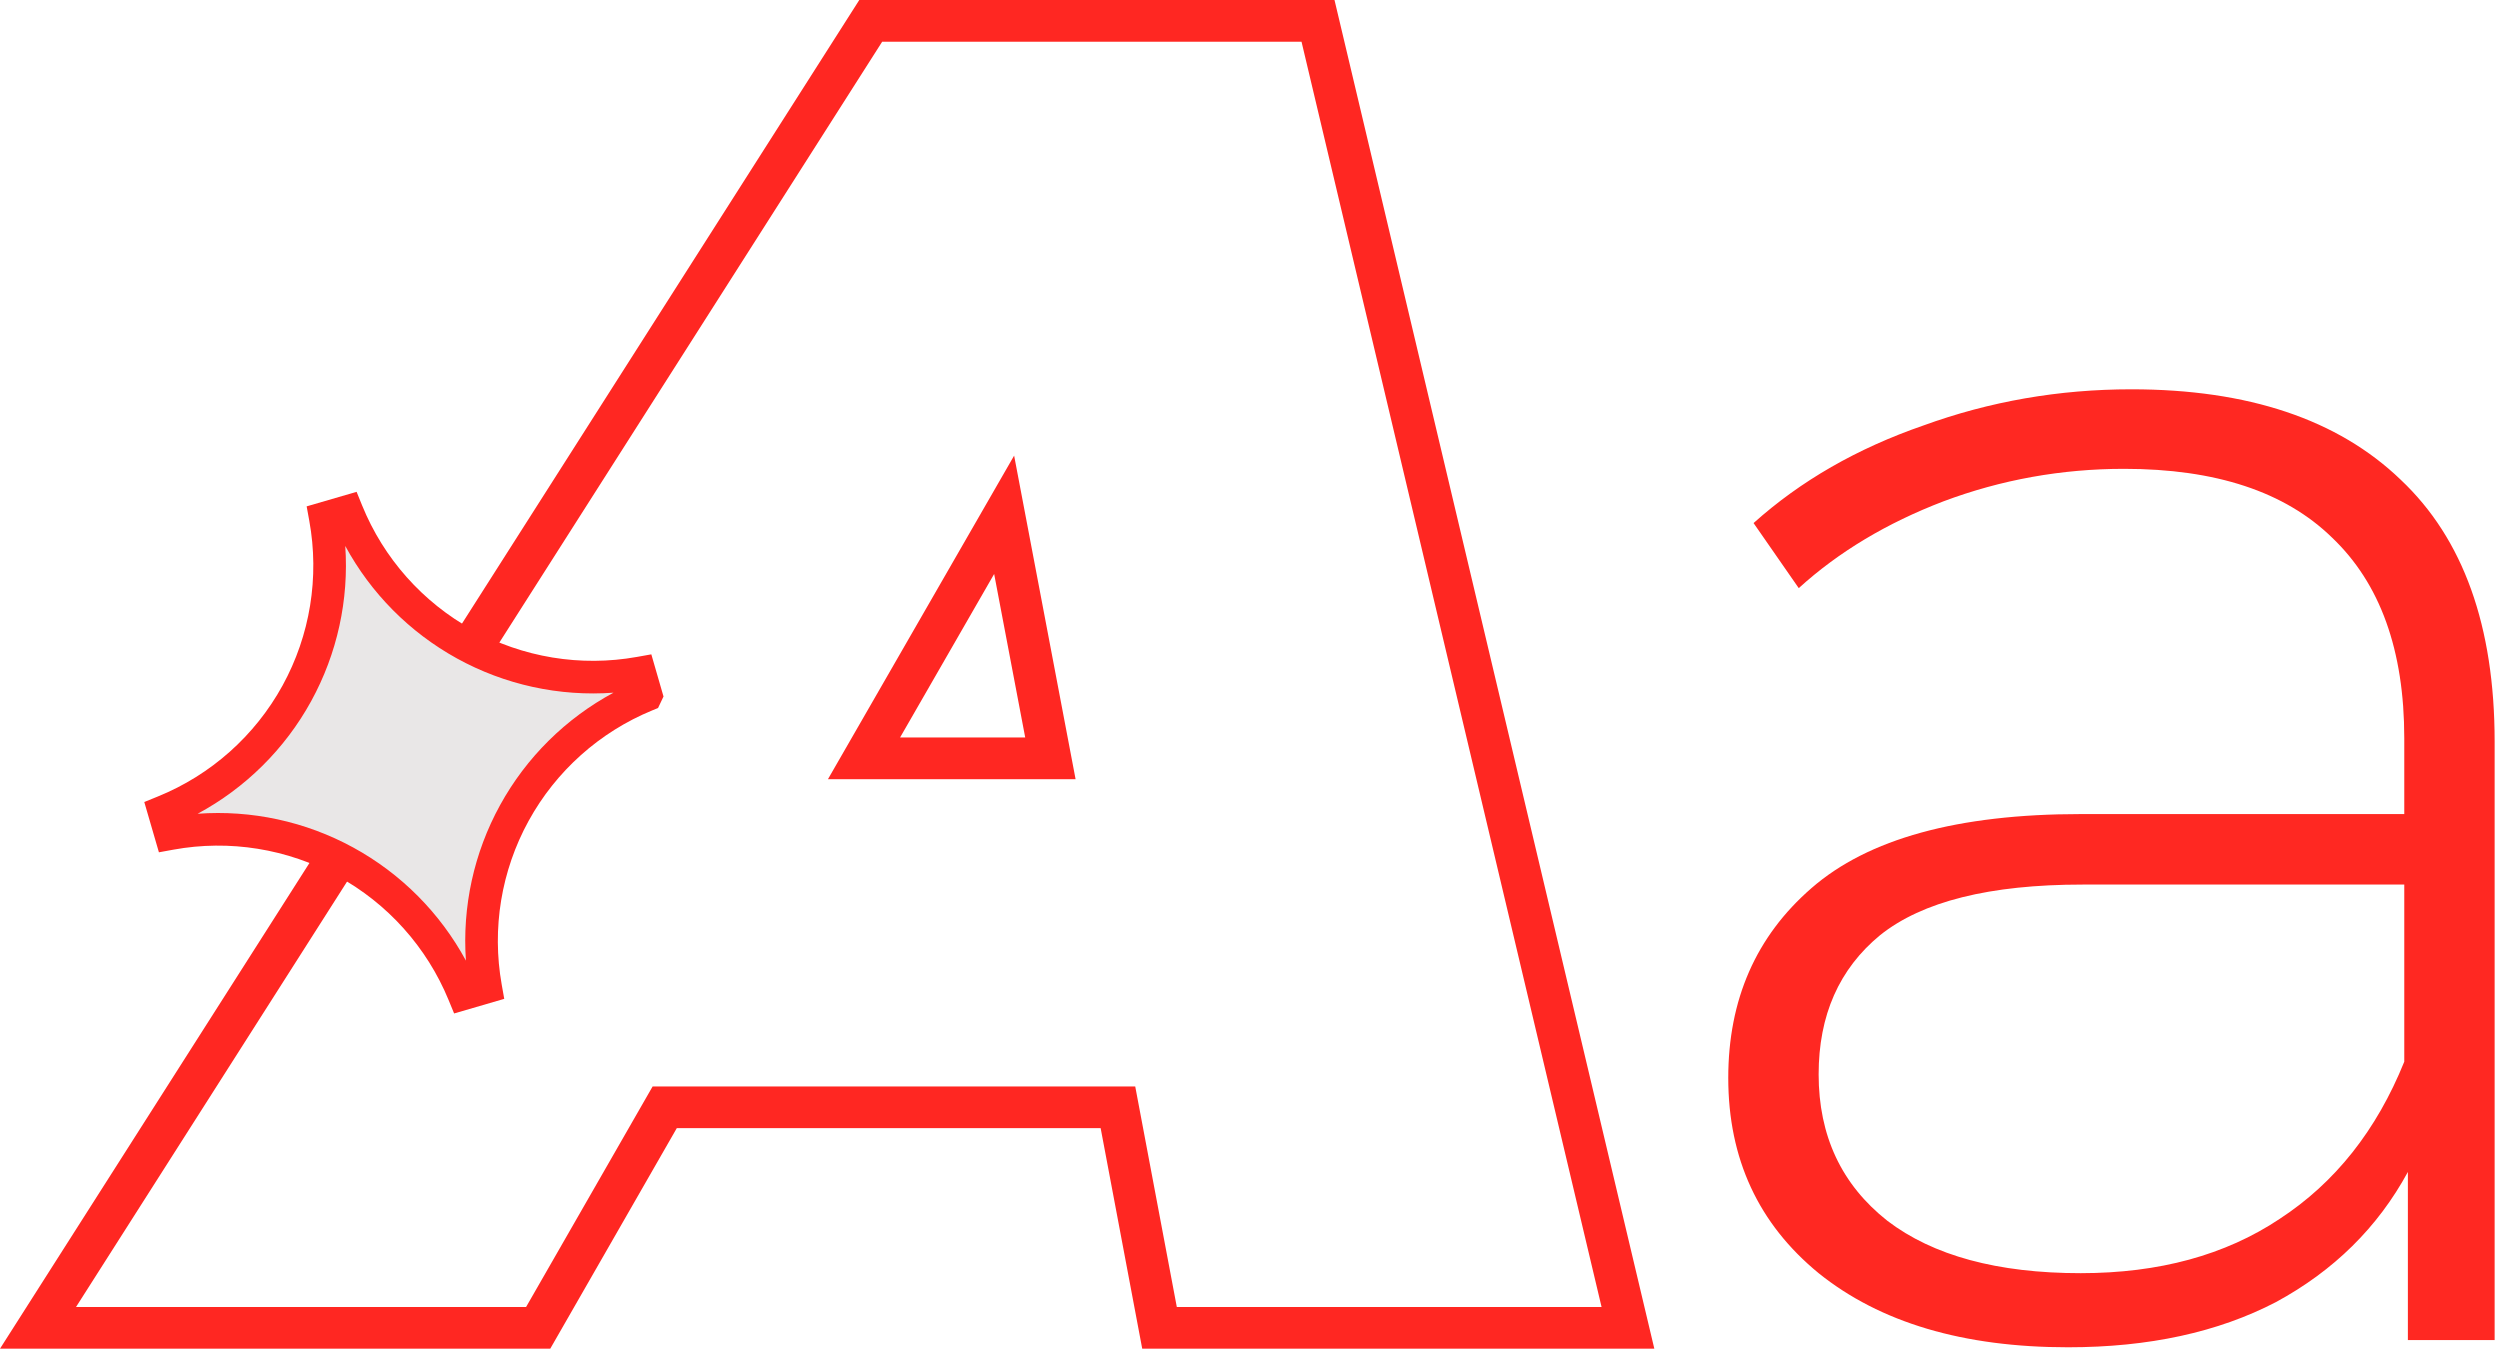
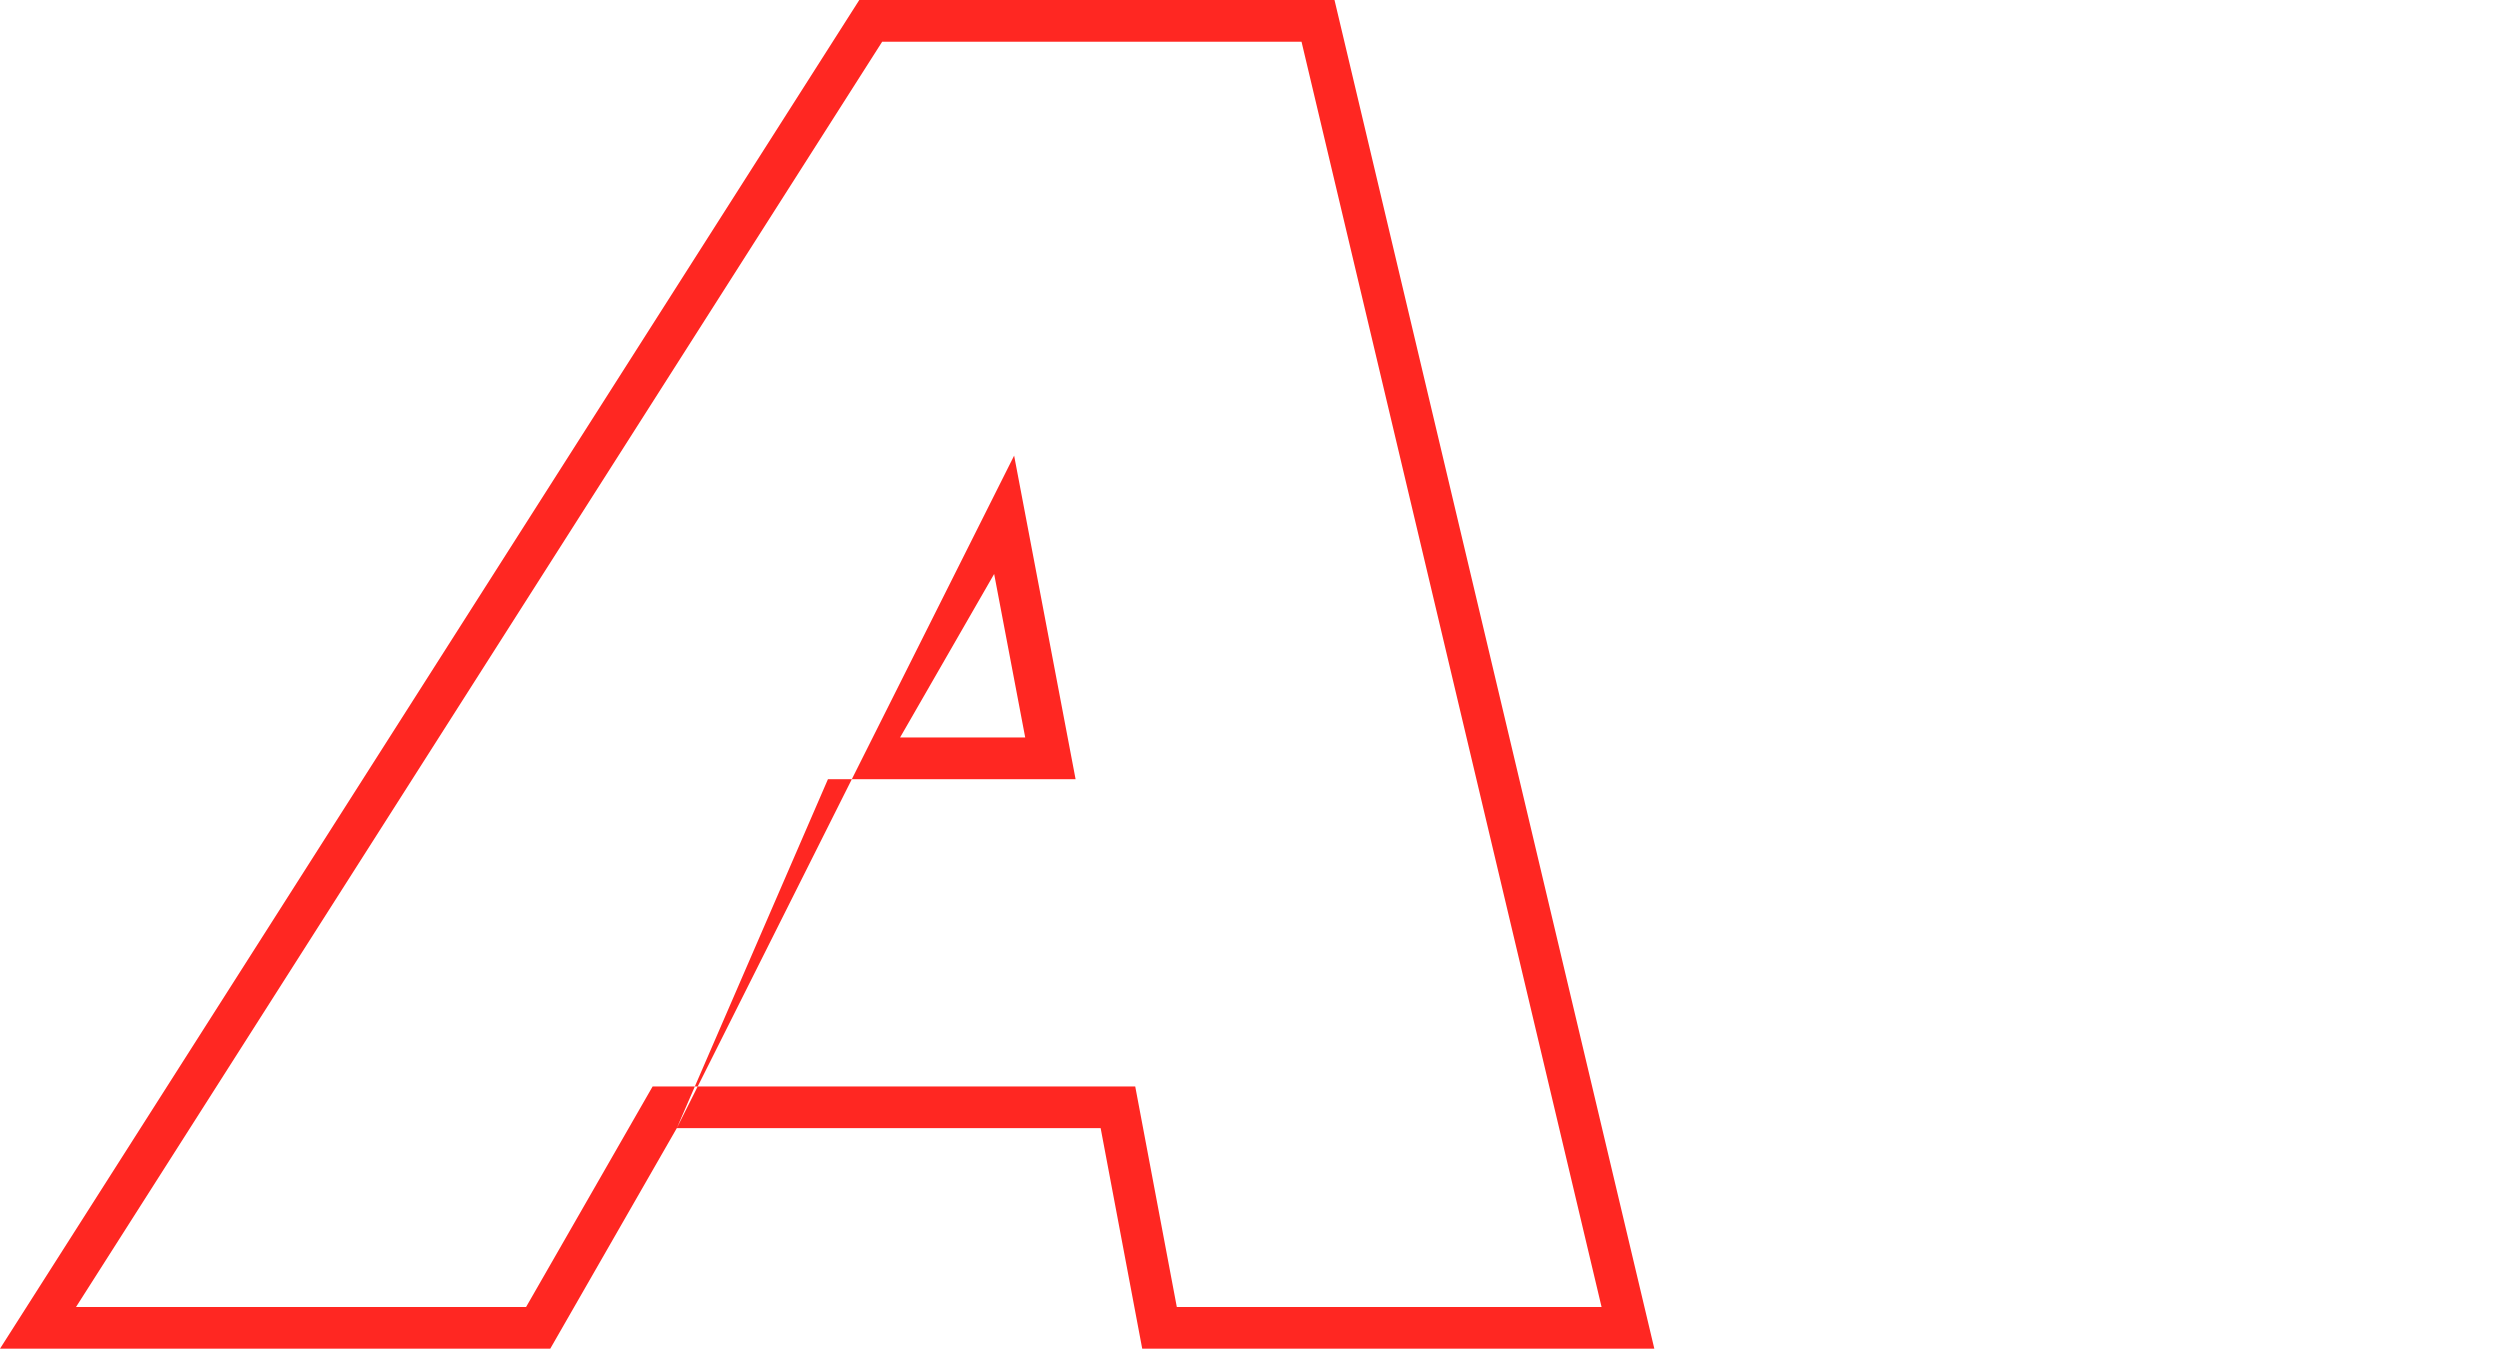
<svg xmlns="http://www.w3.org/2000/svg" width="230" height="125" viewBox="0 0 230 125" fill="none">
-   <path fill-rule="evenodd" clip-rule="evenodd" d="M108.266 120.241L104.441 99.953H60.042L48.401 120.241H6.995L81.161 3.837H119.74L147.344 120.241H108.266ZM62.264 103.791L50.624 124.078H0L79.055 0H122.774L152.198 124.078H105.084L101.26 103.791H62.264ZM93.3 41.918L76.172 71.684H98.954L93.3 41.918ZM91.462 52.806L82.808 67.846H94.319L91.462 52.806Z" fill="#FF2722" />
-   <path d="M196.083 35.816C206.836 35.816 215.095 38.588 220.86 44.131C226.625 49.563 229.507 57.6 229.507 68.243V123.285H221.525V107.82C218.754 112.92 214.707 116.911 209.386 119.793C204.065 122.565 197.69 123.95 190.263 123.95C180.618 123.95 172.968 121.678 167.315 117.132C161.772 112.587 159 106.601 159 99.173C159 91.967 161.55 86.147 166.649 81.713C171.86 77.167 180.119 74.895 191.427 74.895H221.193V67.91C221.193 59.818 218.975 53.665 214.541 49.452C210.217 45.239 203.843 43.133 195.418 43.133C189.653 43.133 184.11 44.131 178.789 46.126C173.578 48.122 169.144 50.782 165.485 54.108L161.328 48.122C165.652 44.242 170.862 41.249 176.959 39.142C183.057 36.925 189.431 35.816 196.083 35.816ZM191.427 117.132C198.633 117.132 204.73 115.469 209.719 112.144C214.818 108.818 218.643 103.995 221.193 97.676V81.38H191.593C183.057 81.38 176.848 82.932 172.968 86.036C169.199 89.14 167.315 93.408 167.315 98.84C167.315 104.494 169.421 108.984 173.634 112.31C177.846 115.525 183.777 117.132 191.427 117.132Z" fill="#FF2822" />
-   <path d="M58.856 61.915C53.346 62.901 47.664 61.964 42.762 59.261C37.859 56.559 34.034 52.254 31.926 47.067L29.93 47.648C30.937 53.171 30.011 58.872 27.308 63.792C24.606 68.712 20.291 72.552 15.091 74.665L15.682 76.693C21.184 75.689 26.864 76.604 31.773 79.285C36.682 81.965 40.523 86.249 42.653 91.421L44.678 90.832C43.703 85.342 44.635 79.685 47.319 74.798C50.003 69.912 54.278 66.091 59.434 63.97L59.444 63.949L58.856 61.915Z" fill="#E9E7E7" />
-   <path fill-rule="evenodd" clip-rule="evenodd" d="M28.212 46.586L32.807 45.249L33.316 46.503C35.294 51.37 38.885 55.411 43.486 57.948C48.087 60.485 53.42 61.364 58.592 60.438L59.922 60.2L61.043 64.078L60.54 65.137L60.005 65.357C55.166 67.348 51.153 70.934 48.634 75.52C46.114 80.107 45.24 85.417 46.155 90.569L46.39 91.895L41.779 93.238L41.266 91.992C39.267 87.138 35.662 83.117 31.054 80.601C26.447 78.085 21.115 77.227 15.951 78.169L14.62 78.412L13.273 73.784L14.527 73.275C19.408 71.292 23.457 67.688 25.994 63.07C28.53 58.452 29.399 53.101 28.455 47.917L28.212 46.586ZM31.764 50.228C32.108 55.173 31.028 60.135 28.623 64.514C26.205 68.916 22.571 72.503 18.183 74.865C23.132 74.504 28.103 75.571 32.492 77.968C36.898 80.374 40.493 83.997 42.865 88.377C42.517 83.427 43.597 78.459 46.005 74.076C48.422 69.675 52.055 66.089 56.443 63.728C51.456 64.092 46.45 63.008 42.038 60.575C37.676 58.17 34.118 54.572 31.764 50.228Z" fill="#FF2722" />
+   <path fill-rule="evenodd" clip-rule="evenodd" d="M108.266 120.241L104.441 99.953H60.042L48.401 120.241H6.995L81.161 3.837H119.74L147.344 120.241H108.266ZM62.264 103.791L50.624 124.078H0L79.055 0H122.774L152.198 124.078H105.084L101.26 103.791H62.264ZL76.172 71.684H98.954L93.3 41.918ZM91.462 52.806L82.808 67.846H94.319L91.462 52.806Z" fill="#FF2722" />
</svg>